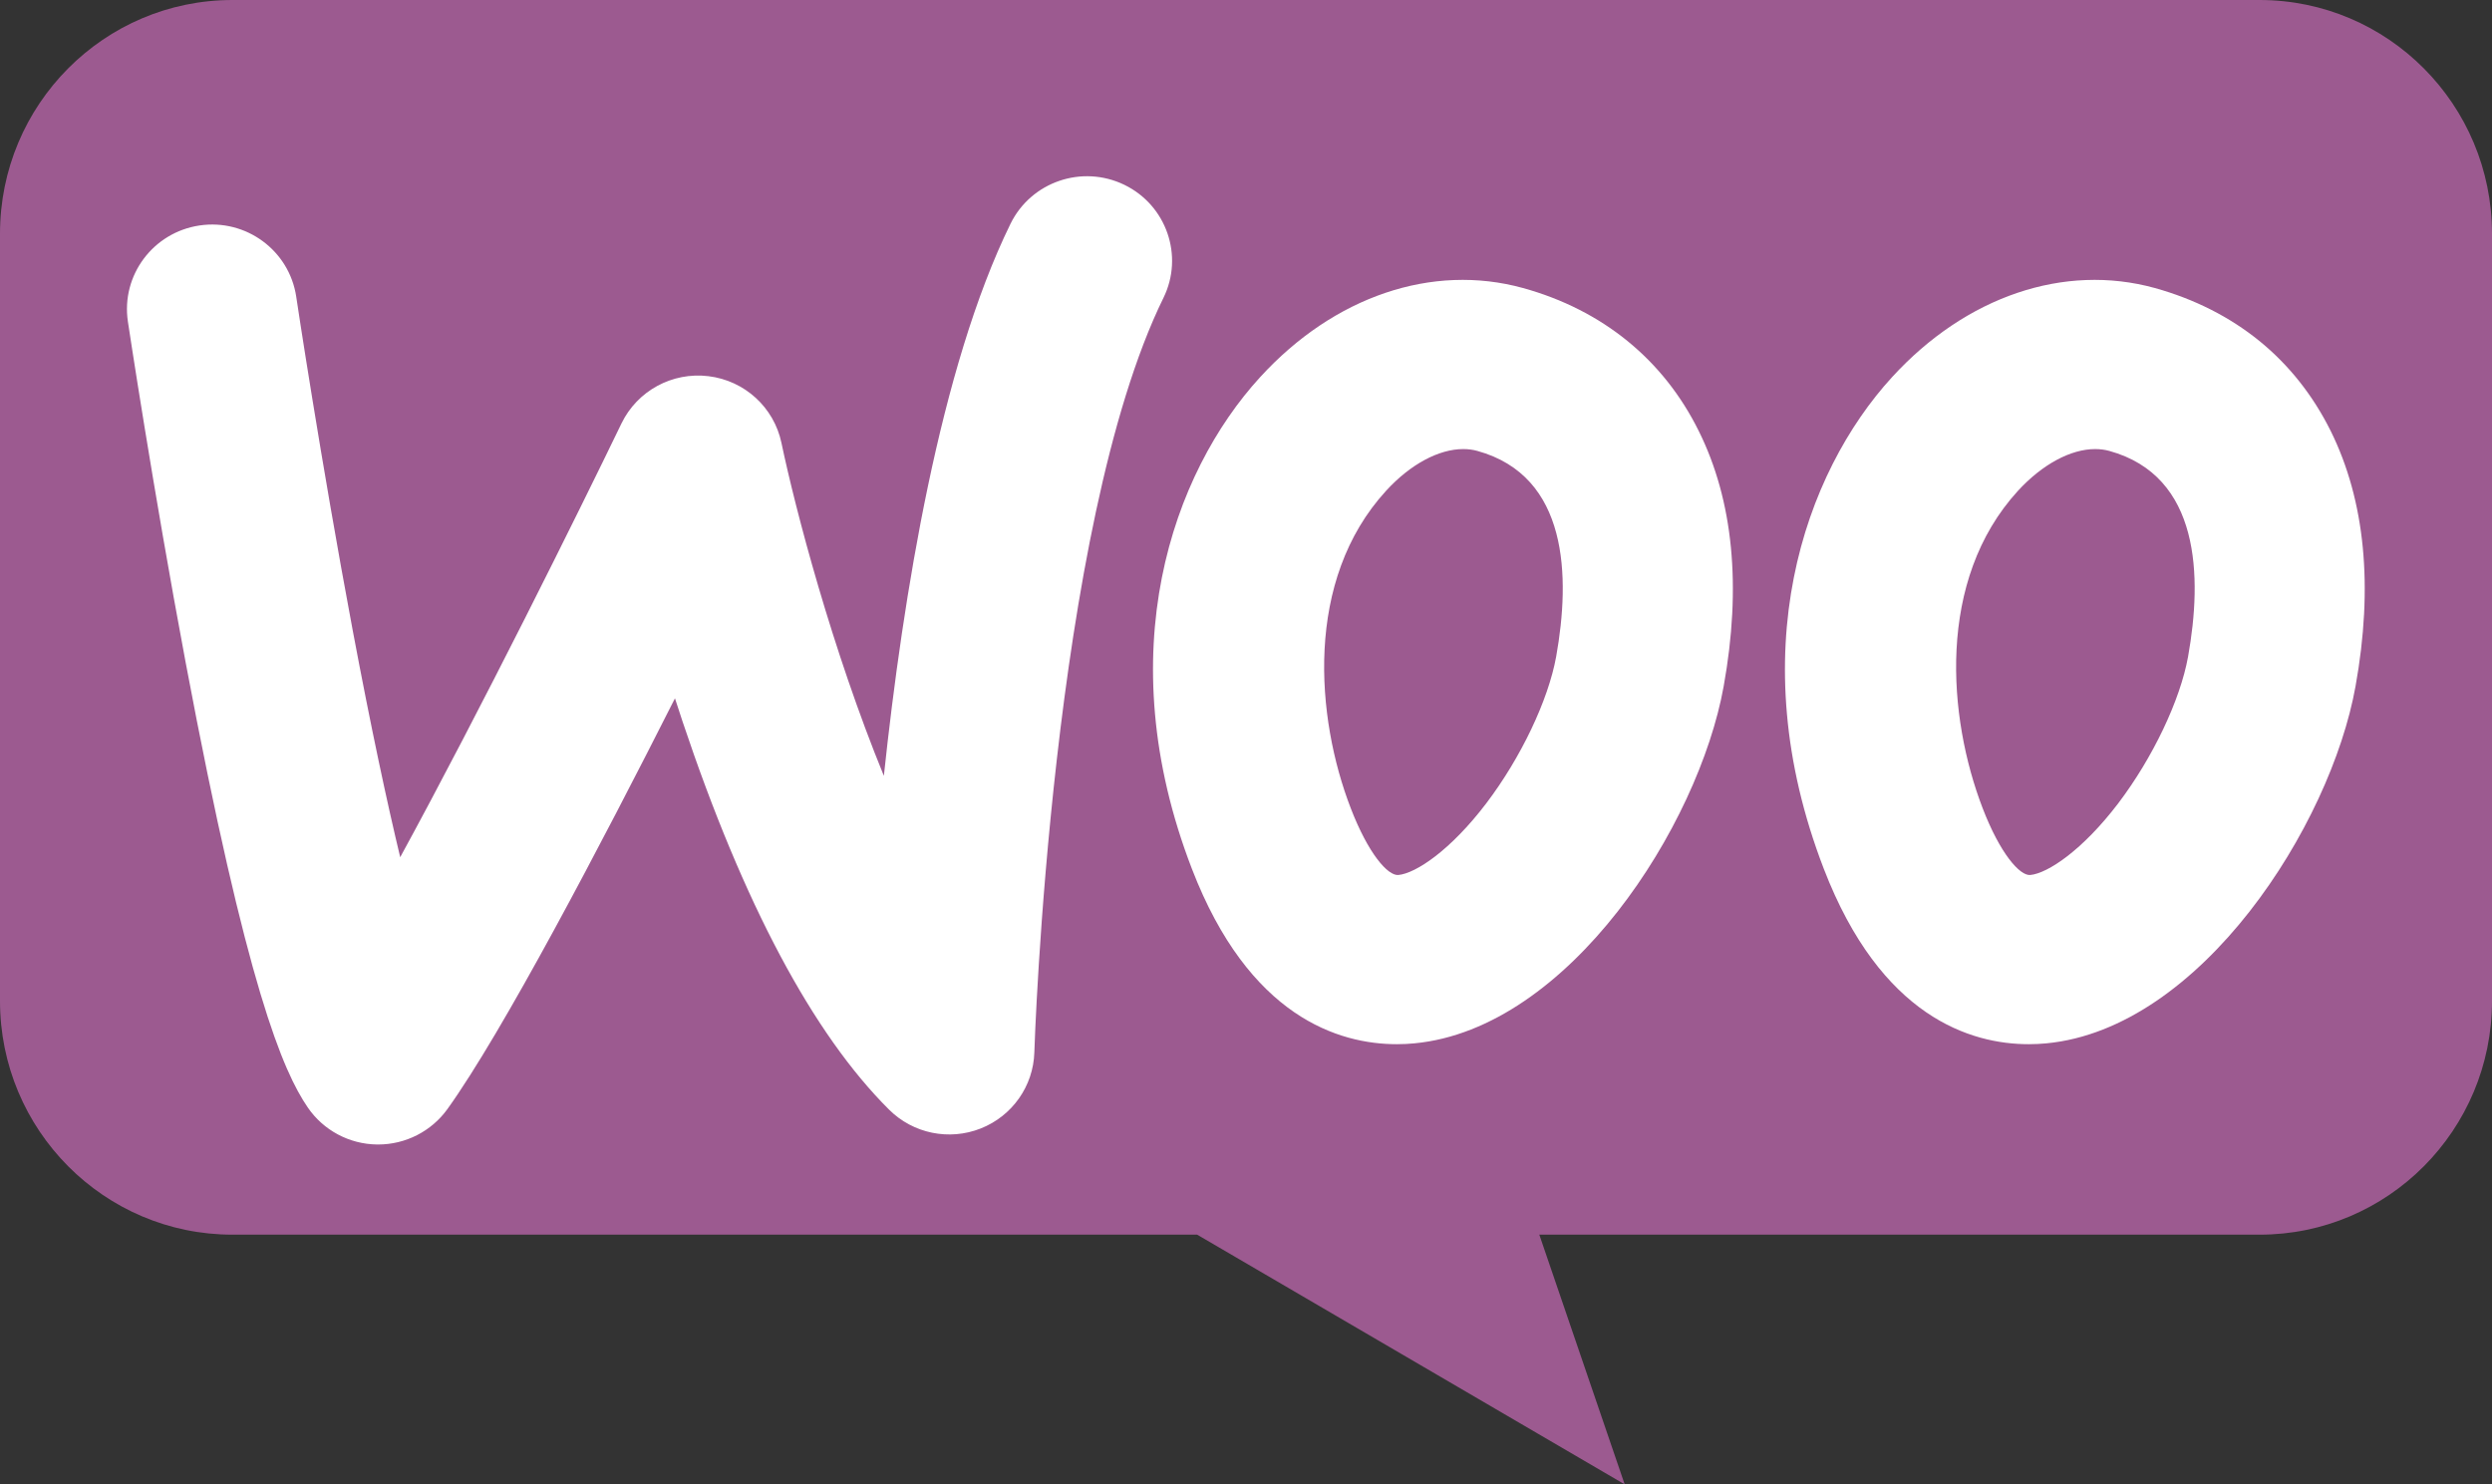
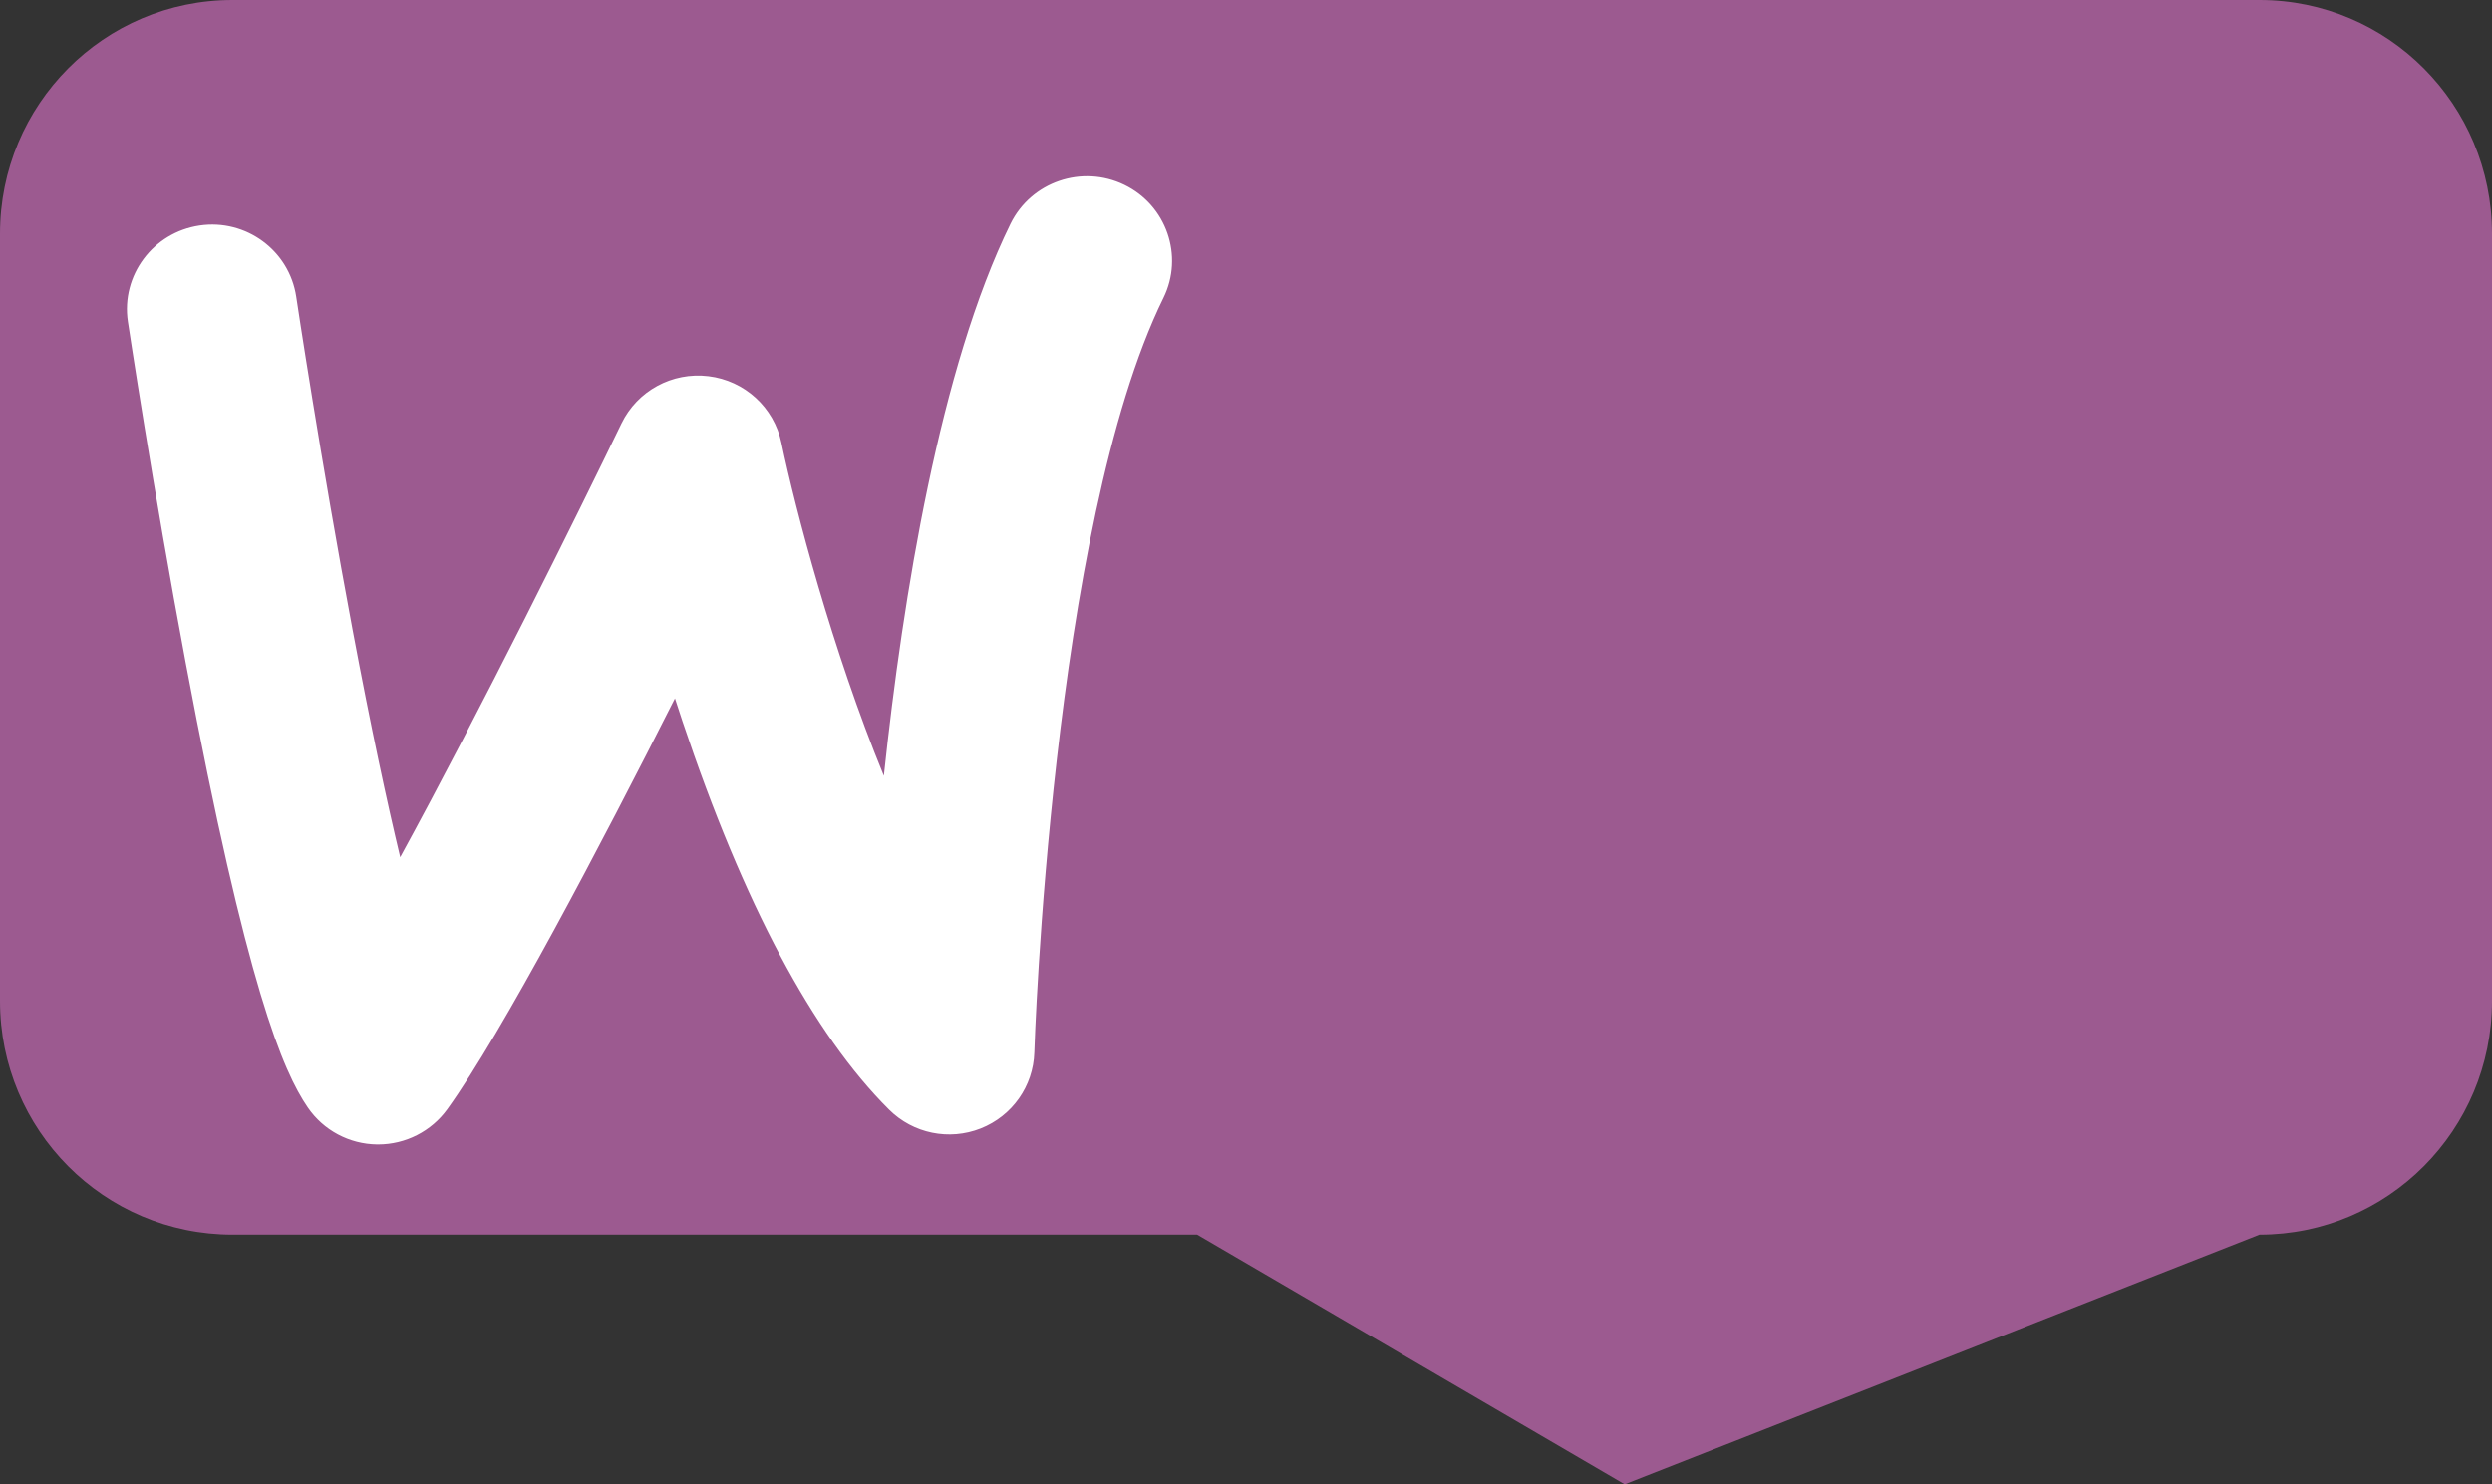
<svg xmlns="http://www.w3.org/2000/svg" width="47px" height="28px" viewBox="0 0 47 28" version="1.1">
  <rect x="0" y="0" width="47" height="28" fill="#333333" stroke="none" />
  <title>flaticon1576745853-svg copy</title>
  <desc>Created with Sketch.</desc>
  <g id="Page-1" stroke="none" stroke-width="1" fill="none" fill-rule="evenodd">
    <g id="Integration-Page-of-Appsero" transform="translate(-838, -2890)" fill-rule="nonzero">
      <g id="flaticon1576745853-svg-copy" transform="translate(838, 2890)">
-         <path d="M42.615,0 L4.385,0 C1.963,0 0,1.974 0,4.409 L0,18.881 C0,21.316 1.964,23.29 4.385,23.29 L22.579,23.29 L30.642,28 L29.032,23.29 L42.615,23.29 C45.037,23.29 47,21.316 47,18.881 L47,4.409 C47,1.974 45.037,0 42.615,0 Z" id="Path" fill="#9C5A90" />
+         <path d="M42.615,0 L4.385,0 C1.963,0 0,1.974 0,4.409 L0,18.881 C0,21.316 1.964,23.29 4.385,23.29 L22.579,23.29 L30.642,28 L42.615,23.29 C45.037,23.29 47,21.316 47,18.881 L47,4.409 C47,1.974 45.037,0 42.615,0 Z" id="Path" fill="#9C5A90" />
        <g id="Group" transform="translate(2.39, 3.2)" fill="#FFFFFF">
          <path d="M4.742,18.389 C4.735,18.389 4.729,18.389 4.723,18.389 C4.198,18.383 3.71,18.122 3.415,17.691 C2.949,17.01 2.266,15.44 1.111,9.294 C0.492,5.999 0.027,2.896 0.022,2.865 C-0.108,1.994 0.497,1.183 1.374,1.053 C2.25,0.923 3.066,1.525 3.197,2.396 C3.201,2.427 3.656,5.458 4.261,8.684 C4.611,10.547 4.91,11.936 5.158,12.97 C6.671,10.199 8.518,6.472 9.331,4.788 C9.629,4.172 10.288,3.813 10.971,3.896 C11.654,3.978 12.207,4.484 12.348,5.153 C12.614,6.417 13.302,9.047 14.28,11.435 C14.641,8.04 15.339,3.732 16.669,1.02 C17.058,0.229 18.018,-0.1 18.815,0.286 C19.611,0.672 19.942,1.627 19.553,2.419 C17.437,6.731 17.121,16.553 17.118,16.652 C17.099,17.288 16.701,17.852 16.106,18.087 C15.511,18.322 14.832,18.183 14.379,17.732 C12.942,16.303 11.632,13.841 10.484,10.413 C10.435,10.265 10.387,10.118 10.34,9.973 C8.933,12.756 7.084,16.281 6.047,17.723 C5.745,18.141 5.259,18.389 4.742,18.389 Z" id="Path" />
-           <path d="M29.649,4.93 C28.981,3.581 27.833,2.648 26.334,2.233 C24.624,1.762 22.771,2.389 21.377,3.914 C19.723,5.721 18.516,9.107 20.089,13.187 C21.166,15.984 22.861,16.497 23.955,16.497 C24.074,16.497 24.184,16.491 24.286,16.481 C27.2,16.206 29.647,12.374 30.119,9.746 C30.458,7.863 30.3,6.242 29.649,4.93 Z M26.96,9.185 C26.812,10.006 26.295,11.093 25.642,11.953 C24.97,12.838 24.312,13.275 23.984,13.305 C23.784,13.324 23.414,12.898 23.086,12.047 C22.427,10.34 22.207,7.747 23.751,6.059 C24.211,5.556 24.747,5.271 25.207,5.271 C25.3,5.271 25.389,5.282 25.474,5.306 C27.192,5.781 27.23,7.677 26.96,9.185 Z" id="Shape" />
-           <path d="M41.568,4.93 C41.233,4.256 40.779,3.684 40.222,3.231 C39.663,2.778 39.001,2.442 38.251,2.233 C36.543,1.762 34.69,2.389 33.295,3.914 C31.642,5.721 30.435,9.107 32.007,13.187 C33.084,15.984 34.778,16.497 35.873,16.497 C35.991,16.497 36.103,16.491 36.205,16.481 C39.118,16.206 41.565,12.374 42.036,9.746 C42.375,7.863 42.217,6.242 41.568,4.93 Z M38.878,9.185 C38.731,10.006 38.213,11.093 37.561,11.953 C36.888,12.838 36.229,13.275 35.902,13.305 C35.704,13.324 35.331,12.898 35.004,12.047 C34.347,10.34 34.126,7.747 35.669,6.059 C36.131,5.556 36.666,5.271 37.125,5.271 C37.217,5.271 37.307,5.282 37.393,5.306 C39.111,5.781 39.148,7.677 38.878,9.185 Z" id="Shape" />
        </g>
      </g>
    </g>
  </g>
</svg>